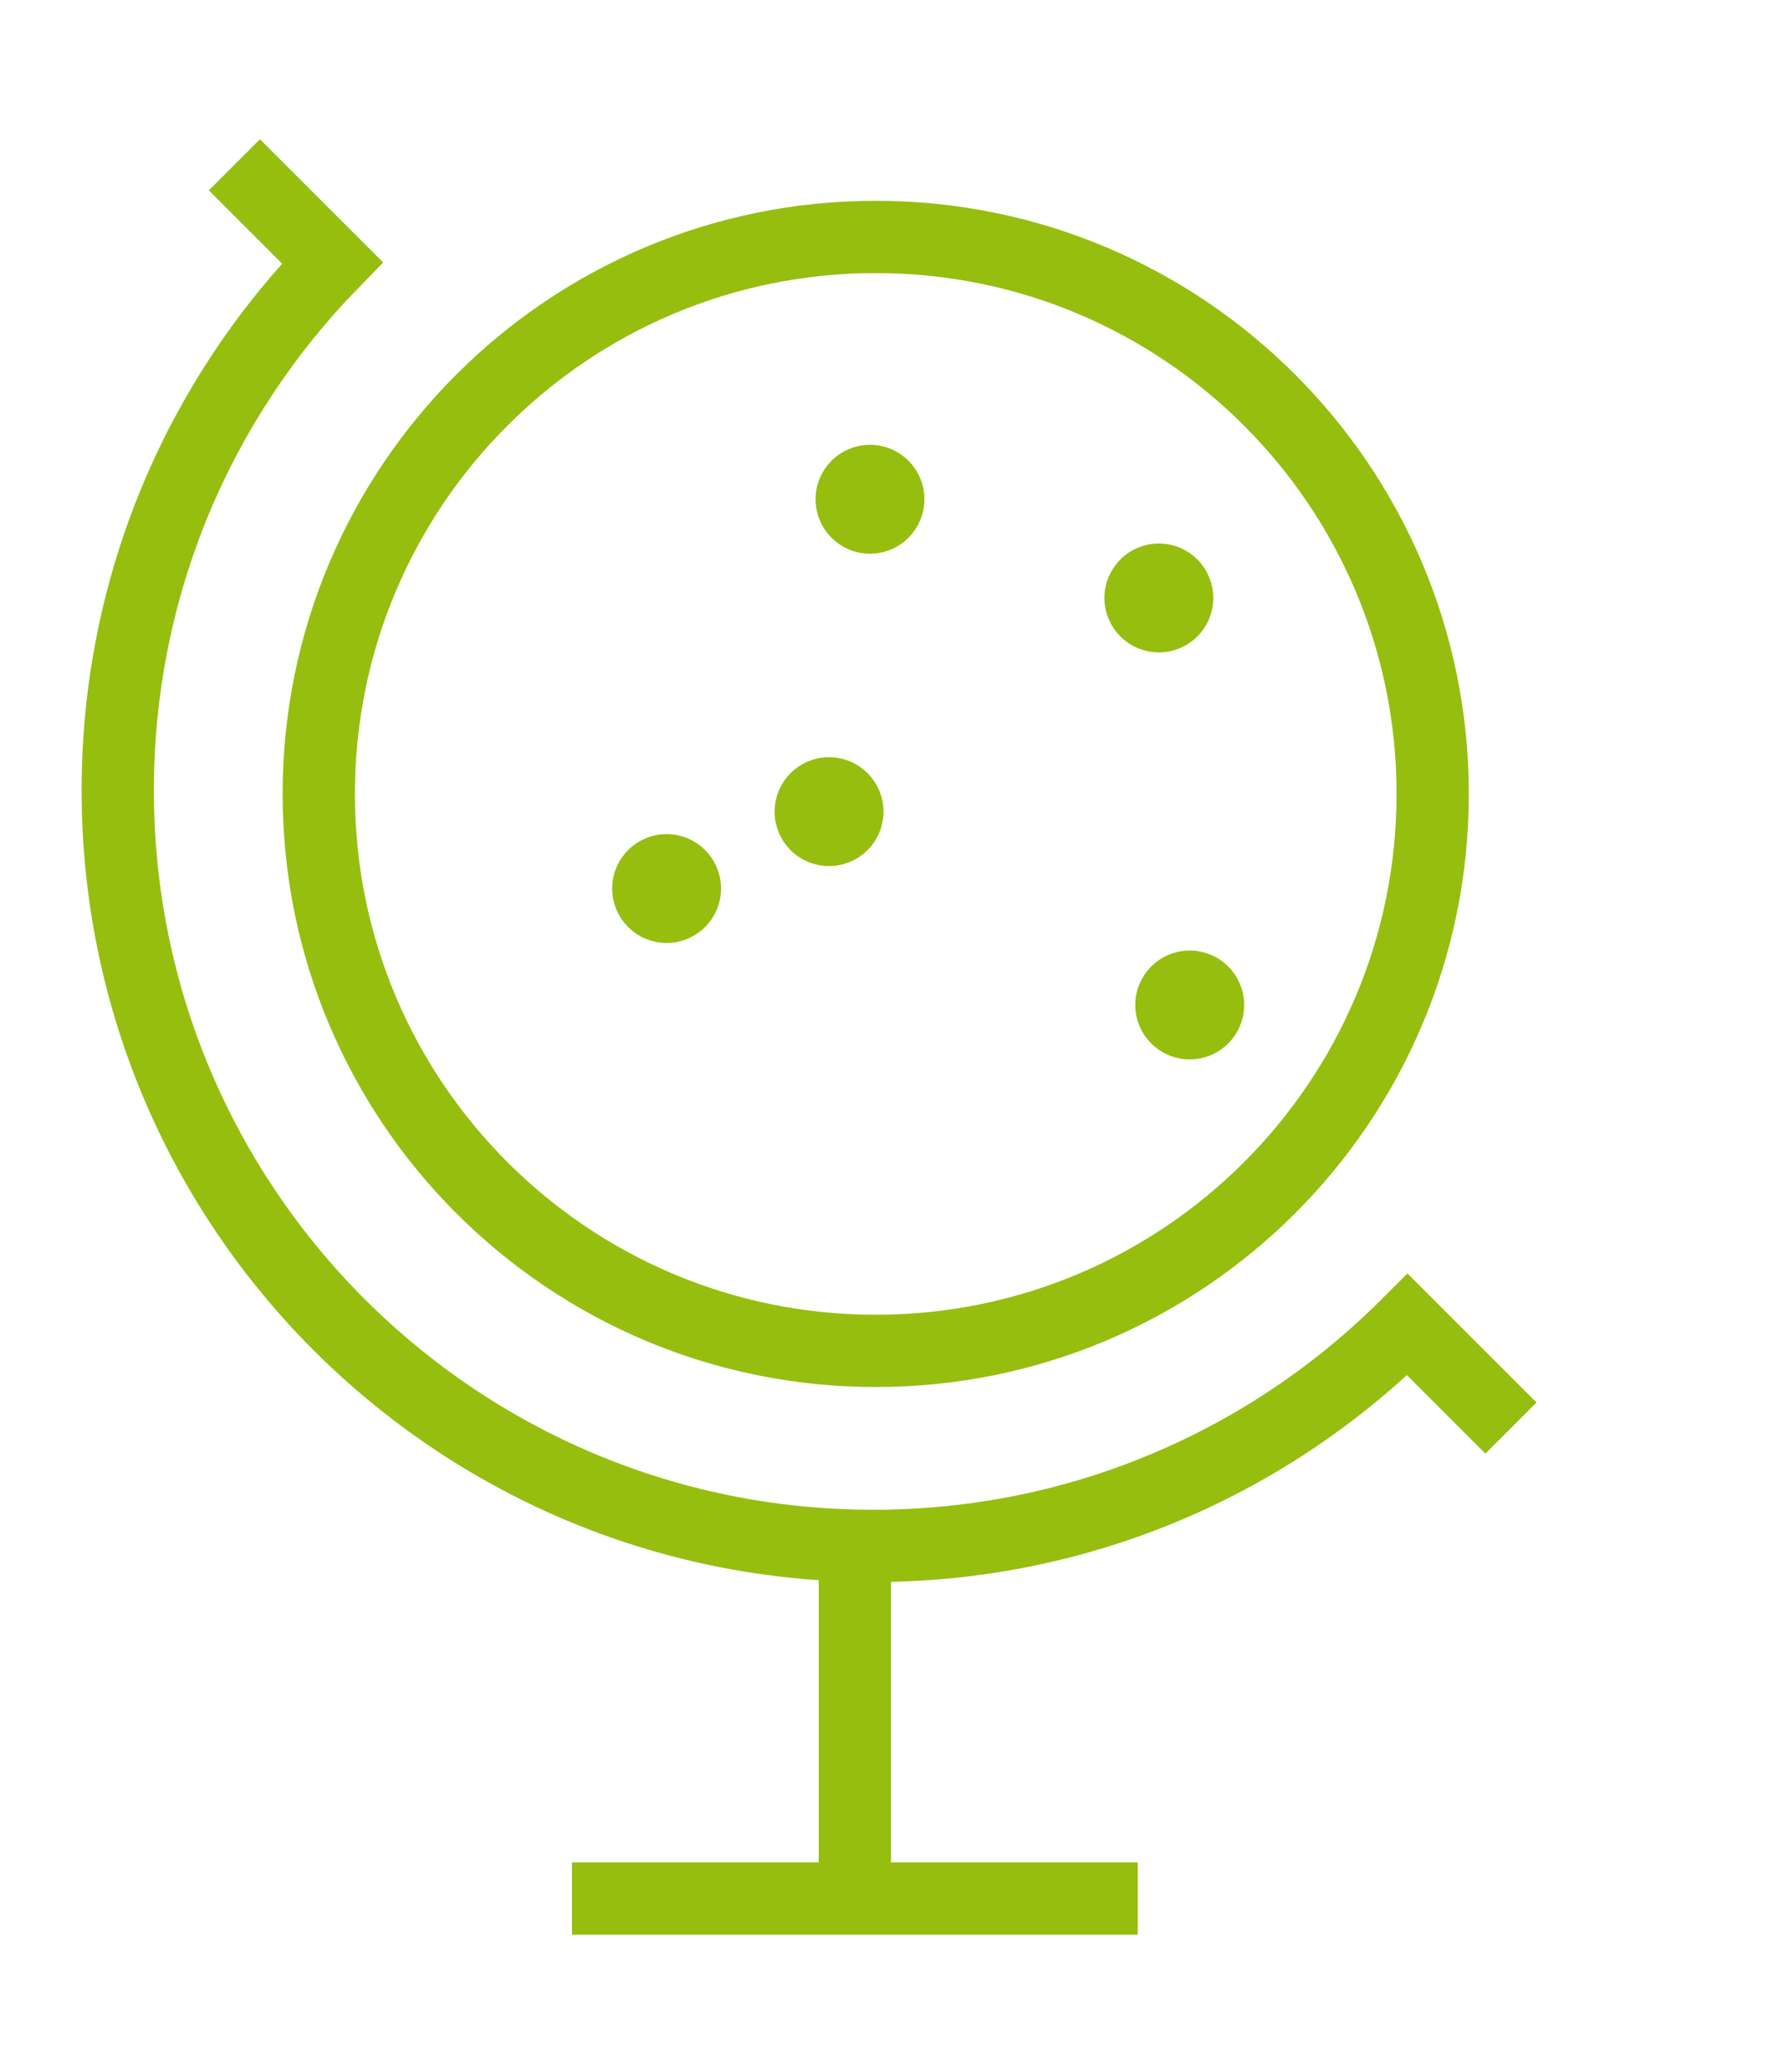
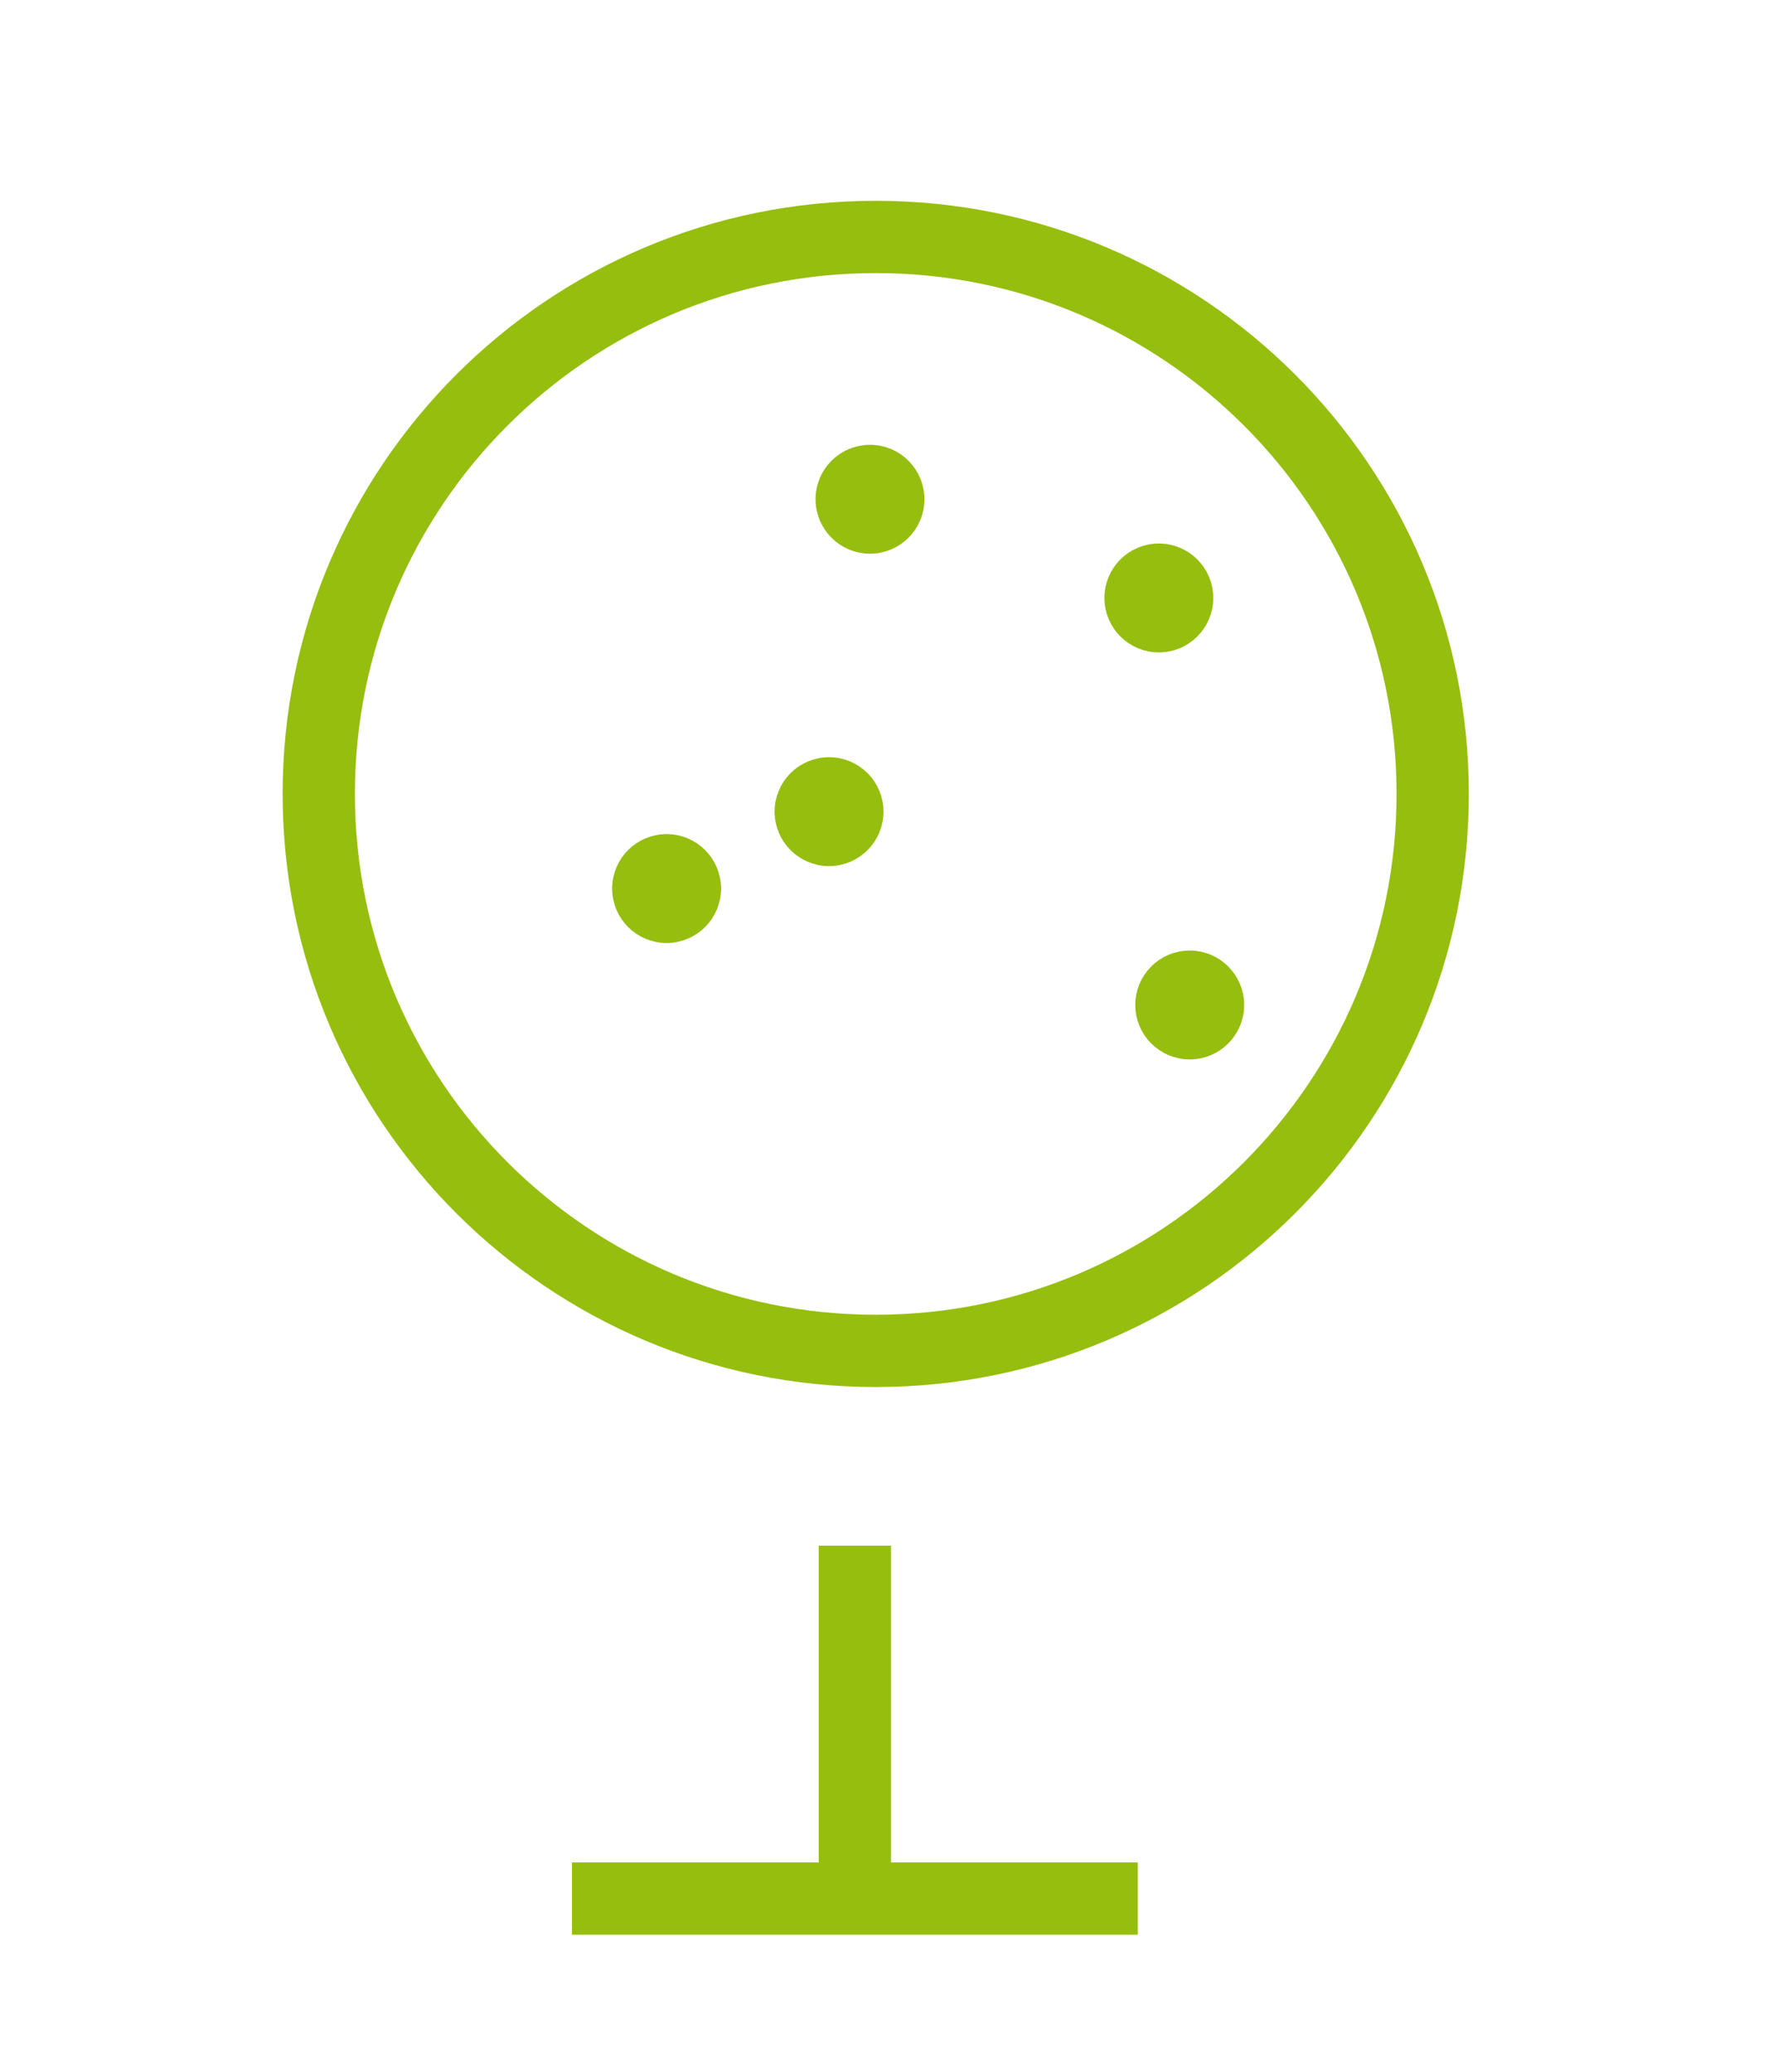
<svg xmlns="http://www.w3.org/2000/svg" width="74" height="86" viewBox="0 0 74 86" fill="none">
-   <path d="M9.728 6.84L13.795 10.906C8.287 16.553 4.887 24.278 4.887 32.798C4.887 50.117 18.925 64.155 36.244 64.155C44.903 64.155 52.737 60.646 58.414 54.969L62.709 59.264" stroke="#96BE0F" stroke-width="3" stroke-miterlimit="10" />
  <path d="M35.48 78.859V64.145" stroke="#96BE0F" stroke-width="3" stroke-miterlimit="10" />
  <path d="M23.738 78.79H47.221" stroke="#96BE0F" stroke-width="3" stroke-miterlimit="10" />
  <path d="M36.346 56.062C49.111 56.062 59.461 45.714 59.461 32.947C59.461 20.181 49.111 9.833 36.346 9.833C23.579 9.833 13.23 20.181 13.23 32.947C13.23 45.714 23.579 56.062 36.346 56.062Z" stroke="#96BE0F" stroke-width="3" stroke-miterlimit="10" />
  <path d="M36.107 22.479C37.079 22.479 37.867 21.691 37.867 20.719C37.867 19.747 37.079 18.959 36.107 18.959C35.136 18.959 34.348 19.747 34.348 20.719C34.348 21.691 35.136 22.479 36.107 22.479Z" fill="#96BE0F" stroke="#96BE0F" stroke-miterlimit="10" />
  <path d="M48.096 26.575C49.068 26.575 49.855 25.787 49.855 24.815C49.855 23.843 49.068 23.055 48.096 23.055C47.124 23.055 46.336 23.843 46.336 24.815C46.336 25.787 47.124 26.575 48.096 26.575Z" fill="#96BE0F" stroke="#96BE0F" stroke-miterlimit="10" />
  <path d="M34.408 35.443C35.38 35.443 36.168 34.655 36.168 33.683C36.168 32.711 35.38 31.924 34.408 31.924C33.436 31.924 32.648 32.711 32.648 33.683C32.648 34.655 33.436 35.443 34.408 35.443Z" fill="#96BE0F" stroke="#96BE0F" stroke-miterlimit="10" />
  <path d="M27.666 38.634C28.638 38.634 29.426 37.846 29.426 36.875C29.426 35.903 28.638 35.115 27.666 35.115C26.694 35.115 25.906 35.903 25.906 36.875C25.906 37.846 26.694 38.634 27.666 38.634Z" fill="#96BE0F" stroke="#96BE0F" stroke-miterlimit="10" />
  <path d="M49.377 43.466C50.349 43.466 51.137 42.678 51.137 41.706C51.137 40.734 50.349 39.947 49.377 39.947C48.405 39.947 47.617 40.734 47.617 41.706C47.617 42.678 48.405 43.466 49.377 43.466Z" fill="#96BE0F" stroke="#96BE0F" stroke-miterlimit="10" />
</svg>